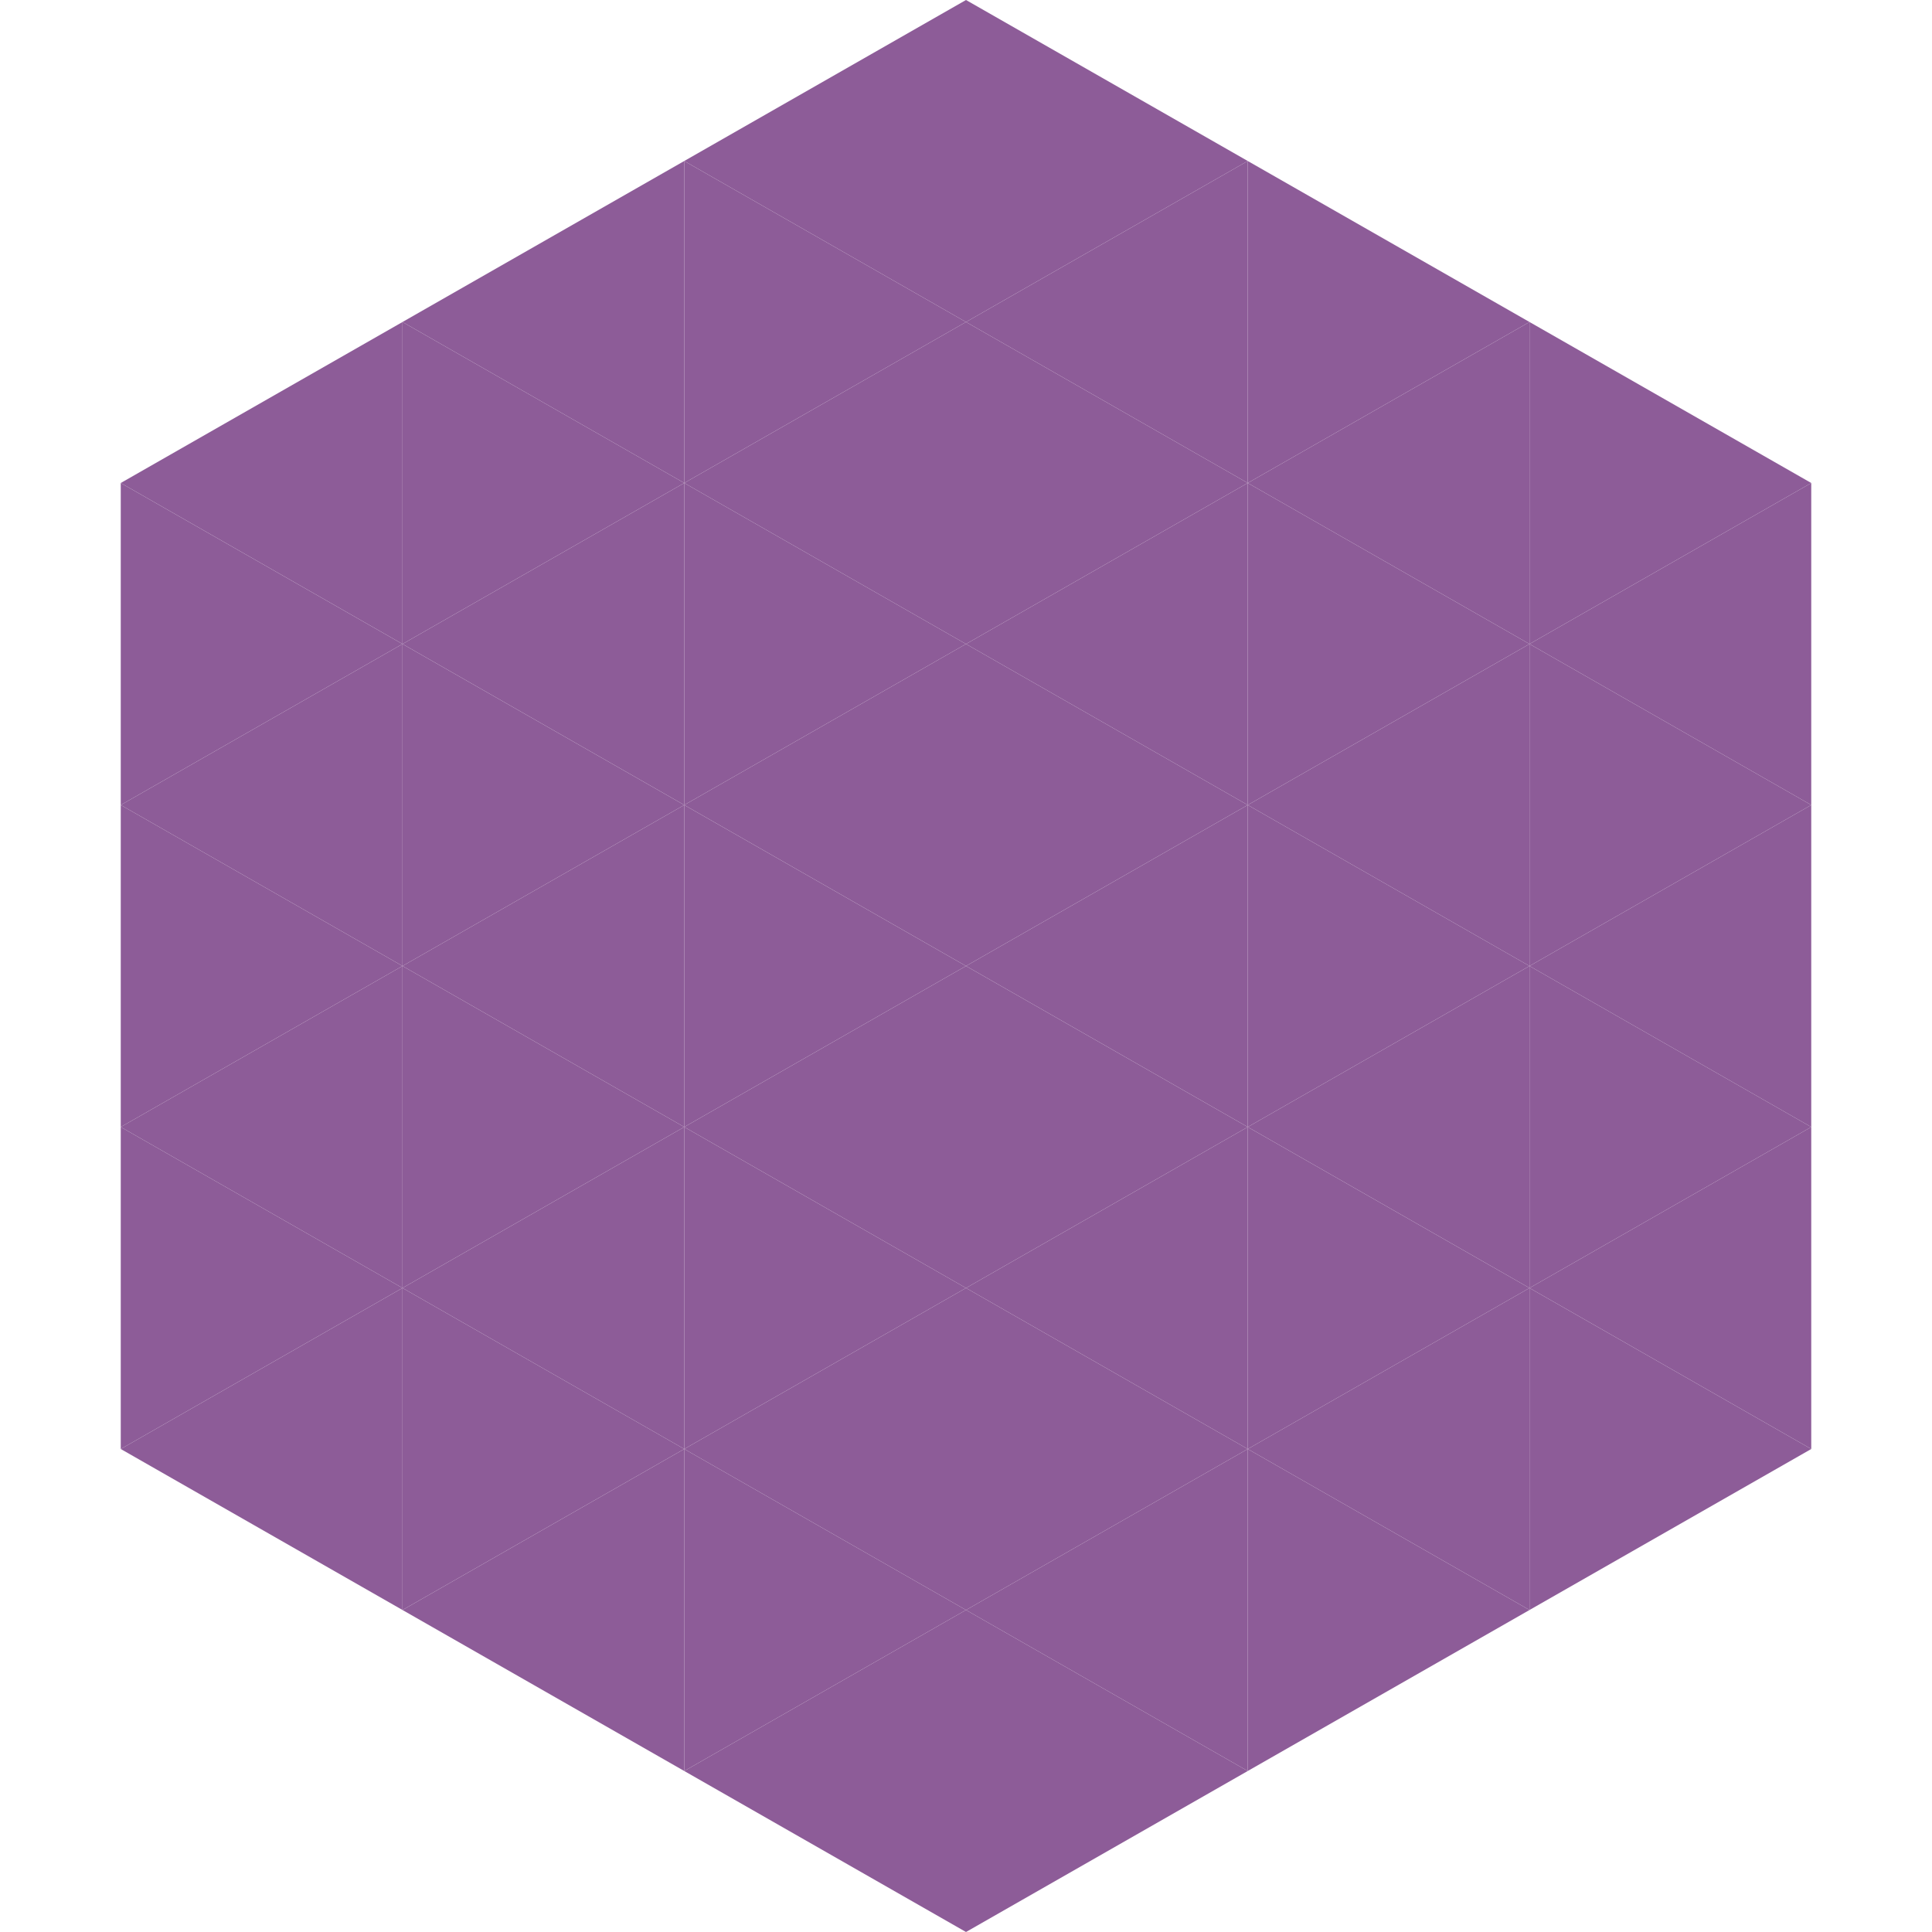
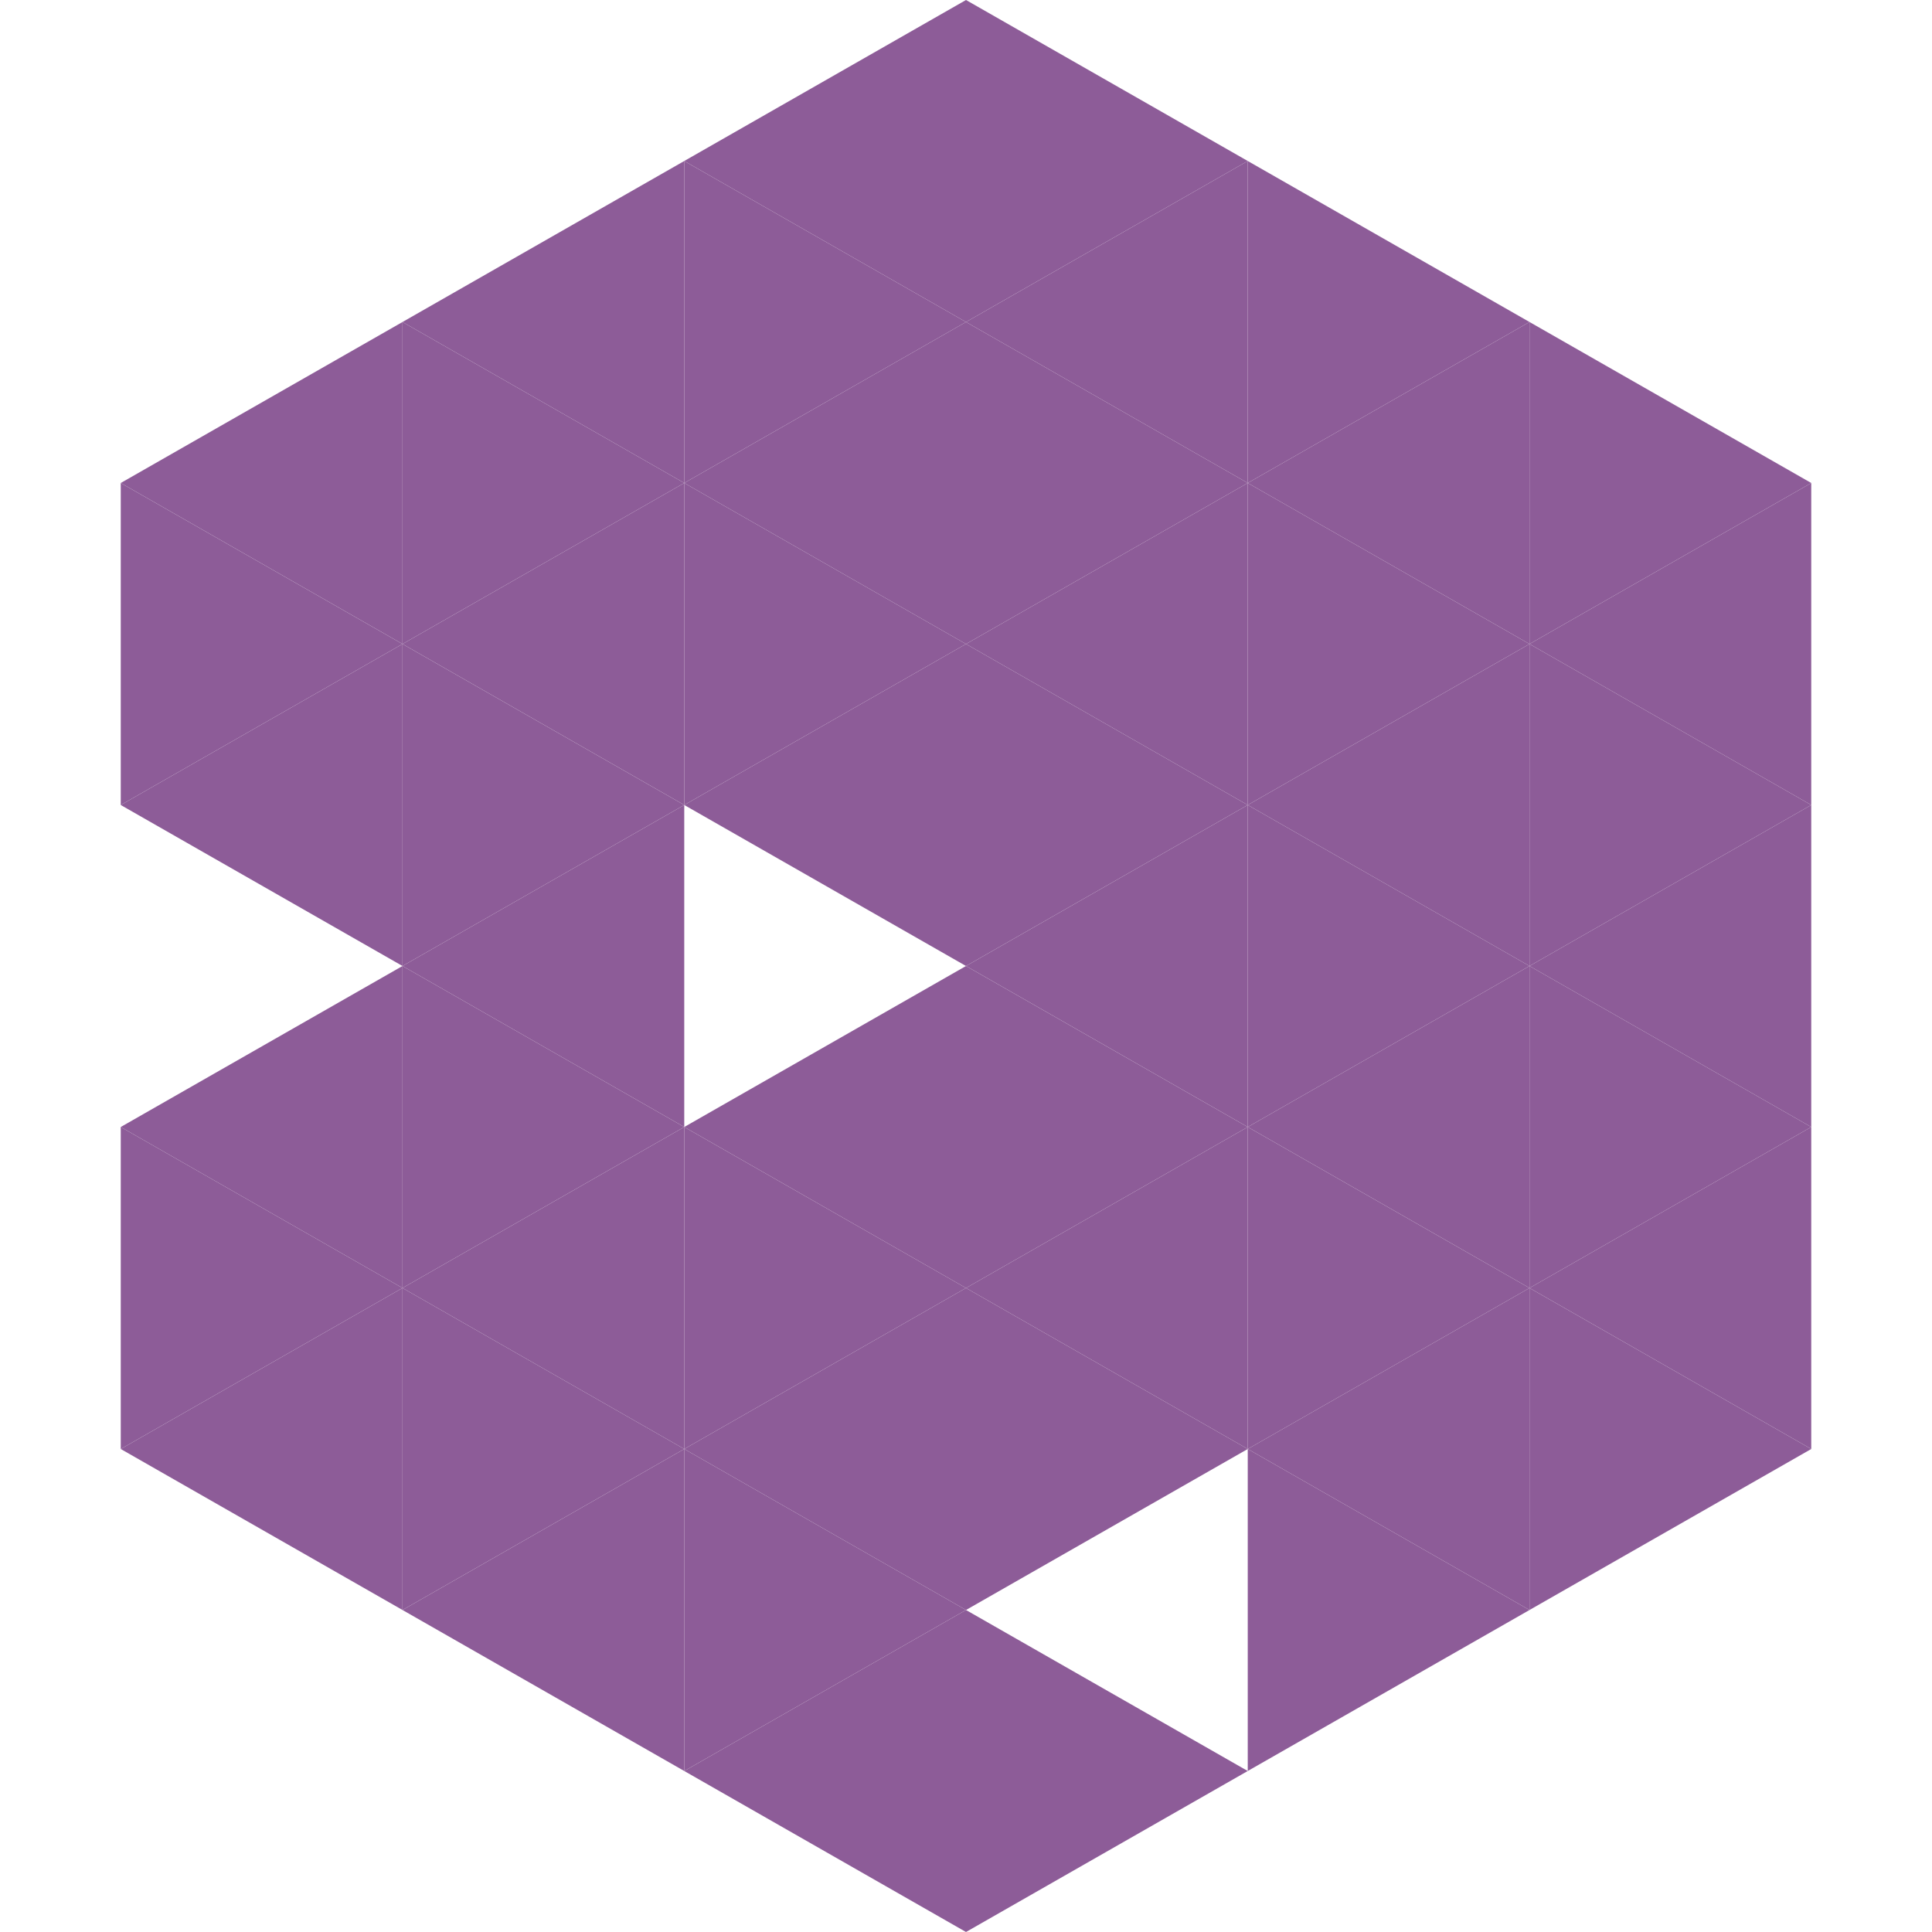
<svg xmlns="http://www.w3.org/2000/svg" width="240" height="240">
  <polygon points="50,40 15,60 50,80" style="fill:rgb(141,92,152)" />
  <polygon points="190,40 225,60 190,80" style="fill:rgb(141,92,152)" />
  <polygon points="15,60 50,80 15,100" style="fill:rgb(141,92,152)" />
  <polygon points="225,60 190,80 225,100" style="fill:rgb(141,92,152)" />
  <polygon points="50,80 15,100 50,120" style="fill:rgb(141,92,152)" />
  <polygon points="190,80 225,100 190,120" style="fill:rgb(141,92,152)" />
-   <polygon points="15,100 50,120 15,140" style="fill:rgb(141,92,152)" />
  <polygon points="225,100 190,120 225,140" style="fill:rgb(141,92,152)" />
  <polygon points="50,120 15,140 50,160" style="fill:rgb(141,92,152)" />
  <polygon points="190,120 225,140 190,160" style="fill:rgb(141,92,152)" />
  <polygon points="15,140 50,160 15,180" style="fill:rgb(141,92,152)" />
  <polygon points="225,140 190,160 225,180" style="fill:rgb(141,92,152)" />
  <polygon points="50,160 15,180 50,200" style="fill:rgb(141,92,152)" />
  <polygon points="190,160 225,180 190,200" style="fill:rgb(141,92,152)" />
  <polygon points="15,180 50,200 15,220" style="fill:rgb(255,255,255); fill-opacity:0" />
  <polygon points="225,180 190,200 225,220" style="fill:rgb(255,255,255); fill-opacity:0" />
  <polygon points="50,0 85,20 50,40" style="fill:rgb(255,255,255); fill-opacity:0" />
  <polygon points="190,0 155,20 190,40" style="fill:rgb(255,255,255); fill-opacity:0" />
  <polygon points="85,20 50,40 85,60" style="fill:rgb(141,92,152)" />
  <polygon points="155,20 190,40 155,60" style="fill:rgb(141,92,152)" />
  <polygon points="50,40 85,60 50,80" style="fill:rgb(141,92,152)" />
  <polygon points="190,40 155,60 190,80" style="fill:rgb(141,92,152)" />
  <polygon points="85,60 50,80 85,100" style="fill:rgb(141,92,152)" />
  <polygon points="155,60 190,80 155,100" style="fill:rgb(141,92,152)" />
  <polygon points="50,80 85,100 50,120" style="fill:rgb(141,92,152)" />
  <polygon points="190,80 155,100 190,120" style="fill:rgb(141,92,152)" />
  <polygon points="85,100 50,120 85,140" style="fill:rgb(141,92,152)" />
  <polygon points="155,100 190,120 155,140" style="fill:rgb(141,92,152)" />
  <polygon points="50,120 85,140 50,160" style="fill:rgb(141,92,152)" />
  <polygon points="190,120 155,140 190,160" style="fill:rgb(141,92,152)" />
  <polygon points="85,140 50,160 85,180" style="fill:rgb(141,92,152)" />
  <polygon points="155,140 190,160 155,180" style="fill:rgb(141,92,152)" />
  <polygon points="50,160 85,180 50,200" style="fill:rgb(141,92,152)" />
  <polygon points="190,160 155,180 190,200" style="fill:rgb(141,92,152)" />
  <polygon points="85,180 50,200 85,220" style="fill:rgb(141,92,152)" />
  <polygon points="155,180 190,200 155,220" style="fill:rgb(141,92,152)" />
  <polygon points="120,0 85,20 120,40" style="fill:rgb(141,92,152)" />
  <polygon points="120,0 155,20 120,40" style="fill:rgb(141,92,152)" />
  <polygon points="85,20 120,40 85,60" style="fill:rgb(141,92,152)" />
  <polygon points="155,20 120,40 155,60" style="fill:rgb(141,92,152)" />
  <polygon points="120,40 85,60 120,80" style="fill:rgb(141,92,152)" />
  <polygon points="120,40 155,60 120,80" style="fill:rgb(141,92,152)" />
  <polygon points="85,60 120,80 85,100" style="fill:rgb(141,92,152)" />
  <polygon points="155,60 120,80 155,100" style="fill:rgb(141,92,152)" />
  <polygon points="120,80 85,100 120,120" style="fill:rgb(141,92,152)" />
  <polygon points="120,80 155,100 120,120" style="fill:rgb(141,92,152)" />
-   <polygon points="85,100 120,120 85,140" style="fill:rgb(141,92,152)" />
  <polygon points="155,100 120,120 155,140" style="fill:rgb(141,92,152)" />
  <polygon points="120,120 85,140 120,160" style="fill:rgb(141,92,152)" />
  <polygon points="120,120 155,140 120,160" style="fill:rgb(141,92,152)" />
  <polygon points="85,140 120,160 85,180" style="fill:rgb(141,92,152)" />
  <polygon points="155,140 120,160 155,180" style="fill:rgb(141,92,152)" />
  <polygon points="120,160 85,180 120,200" style="fill:rgb(141,92,152)" />
  <polygon points="120,160 155,180 120,200" style="fill:rgb(141,92,152)" />
  <polygon points="85,180 120,200 85,220" style="fill:rgb(141,92,152)" />
-   <polygon points="155,180 120,200 155,220" style="fill:rgb(141,92,152)" />
  <polygon points="120,200 85,220 120,240" style="fill:rgb(141,92,152)" />
  <polygon points="120,200 155,220 120,240" style="fill:rgb(141,92,152)" />
  <polygon points="85,220 120,240 85,260" style="fill:rgb(255,255,255); fill-opacity:0" />
  <polygon points="155,220 120,240 155,260" style="fill:rgb(255,255,255); fill-opacity:0" />
</svg>